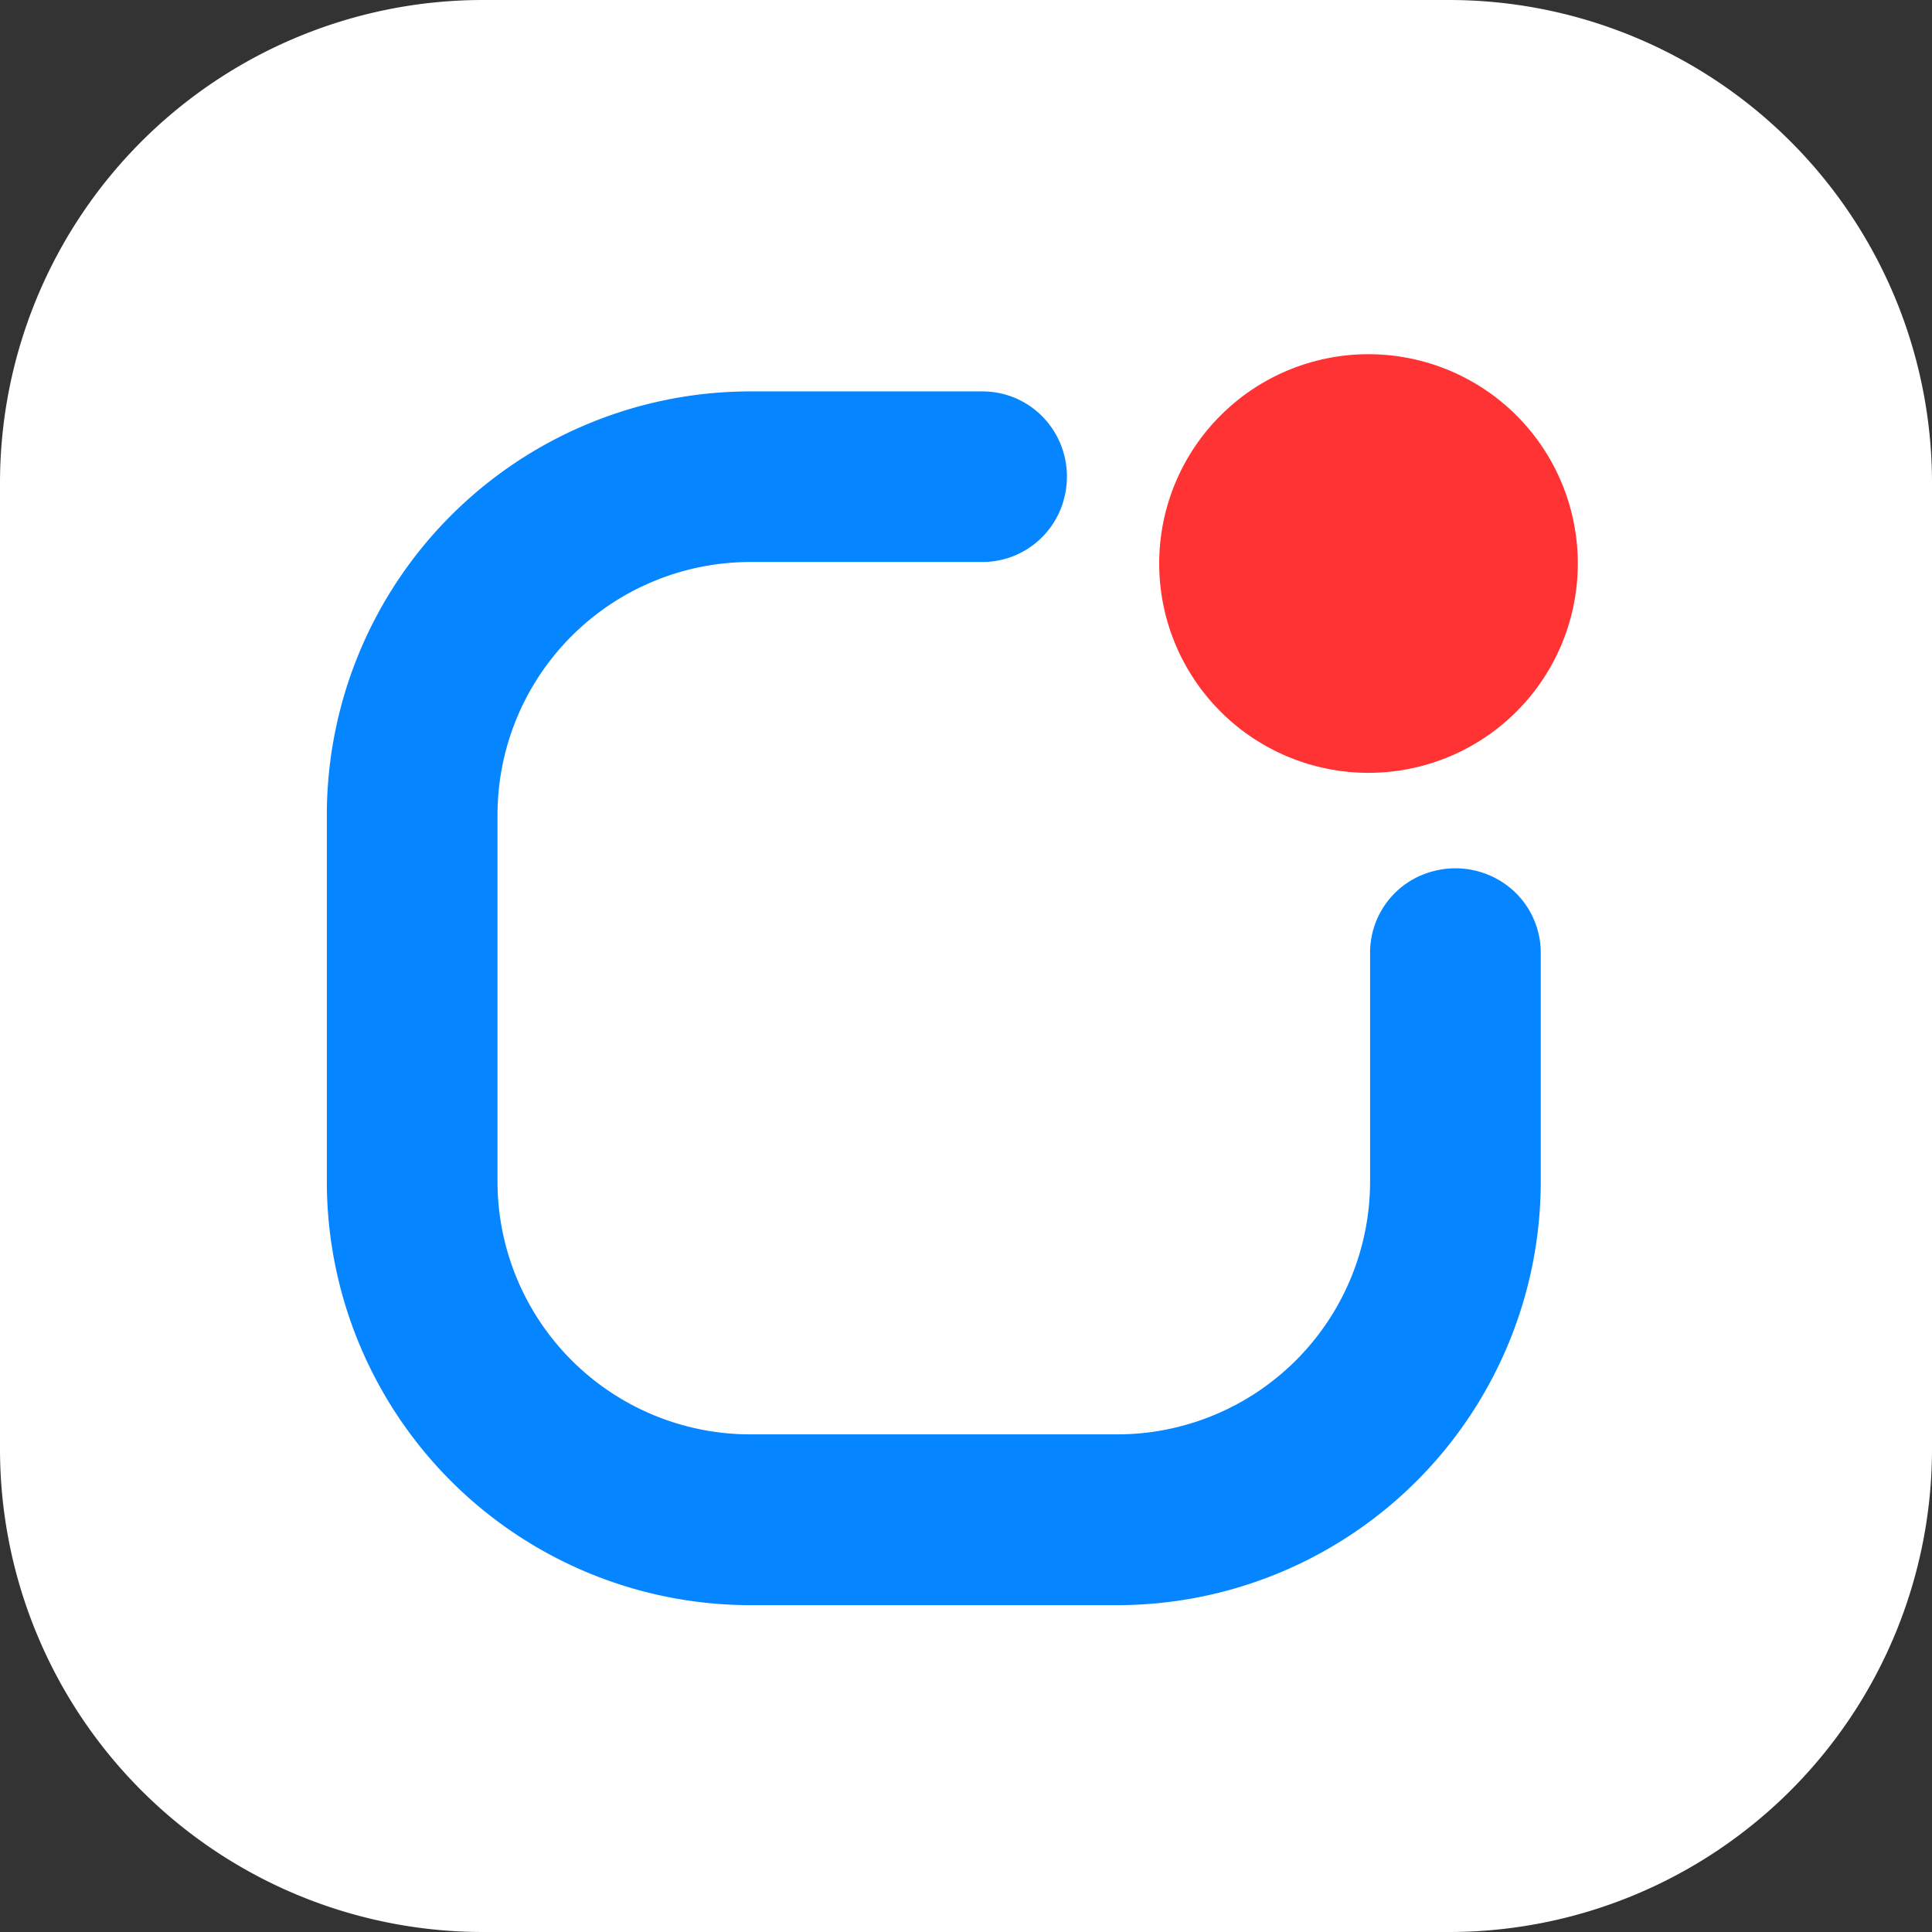
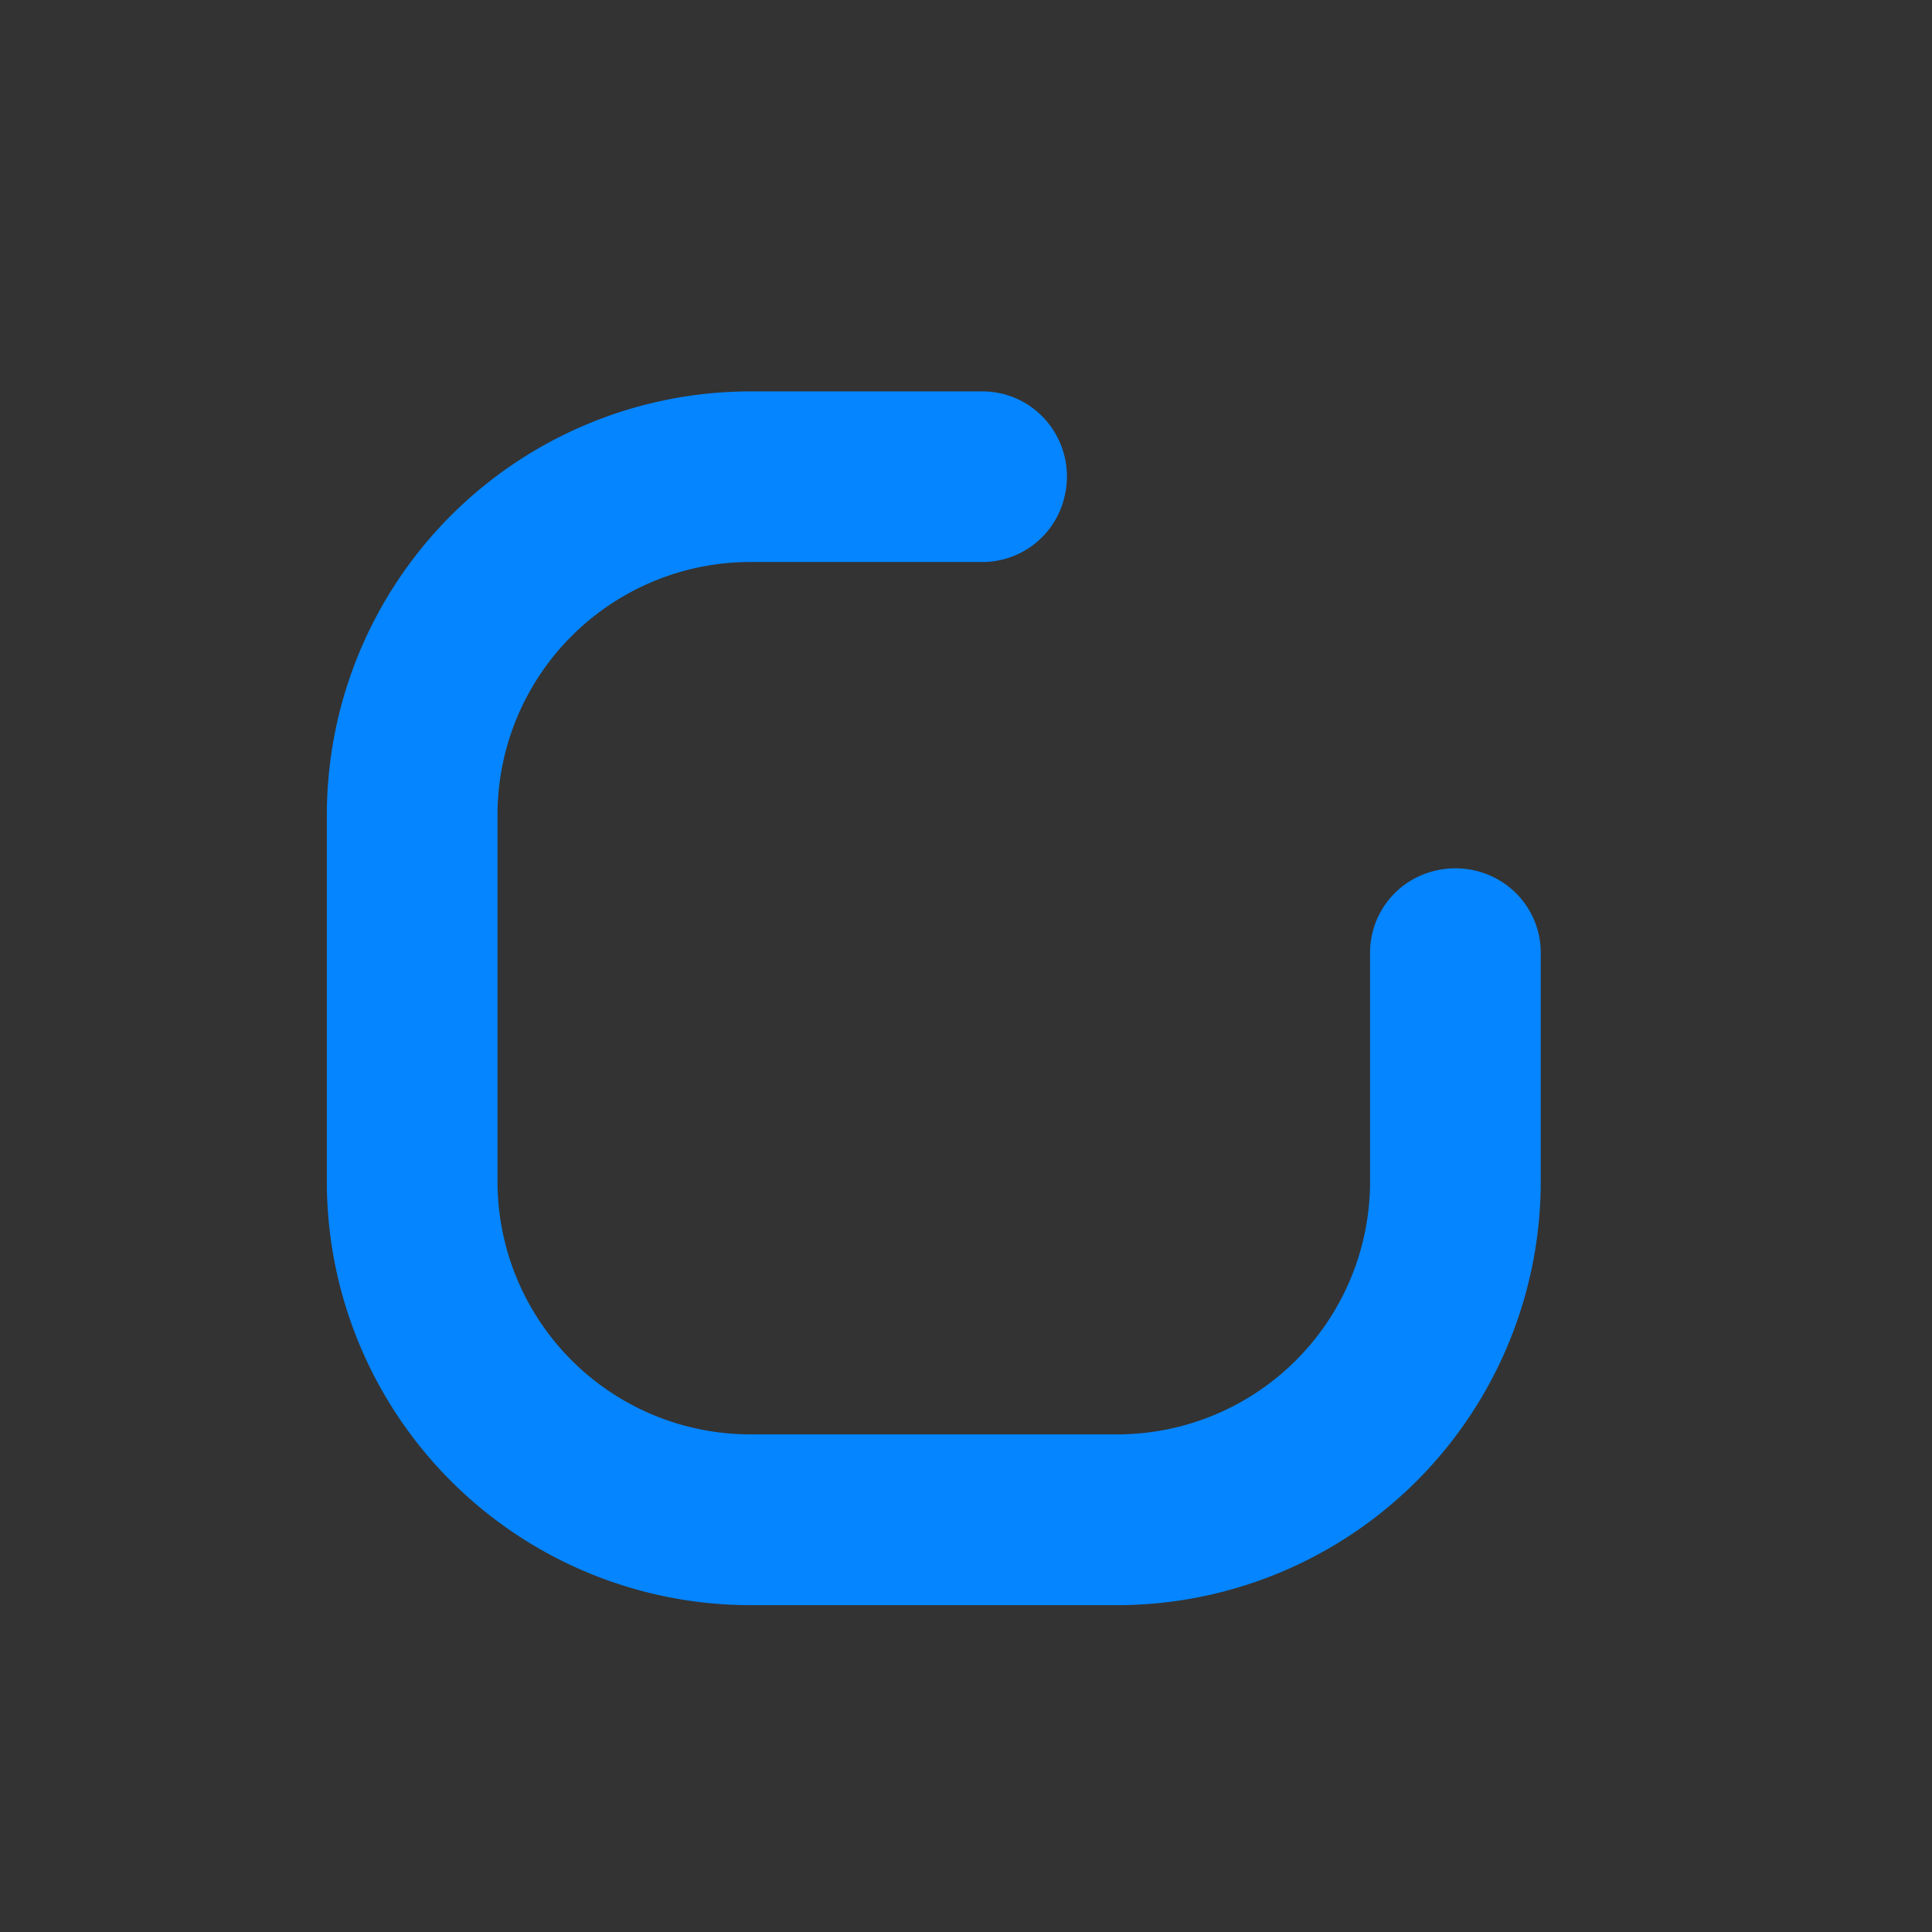
<svg xmlns="http://www.w3.org/2000/svg" id="그룹_29324" data-name="그룹 29324" width="50" height="50" viewBox="0 0 50 50">
  <rect x="0" y="0" width="50" height="50" fill="#333333" stroke="none" />
  <g id="그룹_29323" data-name="그룹 29323" transform="translate(0 0)">
-     <path id="패스_21674" data-name="패스 21674" d="M12.642.142h25a12.5,12.5,0,0,1,12.5,12.5v25a12.5,12.5,0,0,1-12.5,12.5h-25a12.5,12.5,0,0,1-12.5-12.5v-25a12.5,12.5,0,0,1,12.5-12.5" transform="translate(-0.142 -0.142)" fill="#fff" />
    <g id="그룹_29322" data-name="그룹 29322">
      <path id="패스_21675" data-name="패스 21675" d="M45.166,31.233a1.527,1.527,0,0,0-1.327-.267A1.467,1.467,0,0,0,42.732,32.4v5.917a7.255,7.255,0,0,1-7.247,7.247H25.98a7.255,7.255,0,0,1-7.247-7.247v-9.5a7.255,7.255,0,0,1,7.247-7.247h6a1.473,1.473,0,0,0,1.443-1.132,1.507,1.507,0,0,0-.273-1.3,1.466,1.466,0,0,0-1.163-.566H25.98A10.259,10.259,0,0,0,15.733,28.815v9.5A10.259,10.259,0,0,0,25.98,48.567h9.506A10.259,10.259,0,0,0,45.732,38.319V32.4a1.466,1.466,0,0,0-.566-1.163" transform="translate(-6.566 -7.734)" fill="#0585ff" />
      <g id="그룹_29321" data-name="그룹 29321">
-         <path id="패스_21676" data-name="패스 21676" d="M56.582,15.732A5.417,5.417,0,1,0,62,21.149a5.417,5.417,0,0,0-5.417-5.417" transform="translate(-21.166 -6.565)" fill="#f33" />
        <path id="패스_21677" data-name="패스 21677" d="M45.166,31.233a1.527,1.527,0,0,0-1.327-.267A1.467,1.467,0,0,0,42.732,32.4v5.917a7.255,7.255,0,0,1-7.247,7.247H25.98a7.255,7.255,0,0,1-7.247-7.247v-9.5a7.255,7.255,0,0,1,7.247-7.247h6a1.473,1.473,0,0,0,1.443-1.132,1.507,1.507,0,0,0-.273-1.3,1.466,1.466,0,0,0-1.163-.566H25.98A10.259,10.259,0,0,0,15.733,28.815v9.5A10.259,10.259,0,0,0,25.98,48.567h9.506A10.259,10.259,0,0,0,45.732,38.319V32.4A1.466,1.466,0,0,0,45.166,31.233Z" transform="translate(-6.566 -7.734)" fill="none" stroke="#0585ff" stroke-miterlimit="10" stroke-width="1.417" />
      </g>
    </g>
  </g>
</svg>